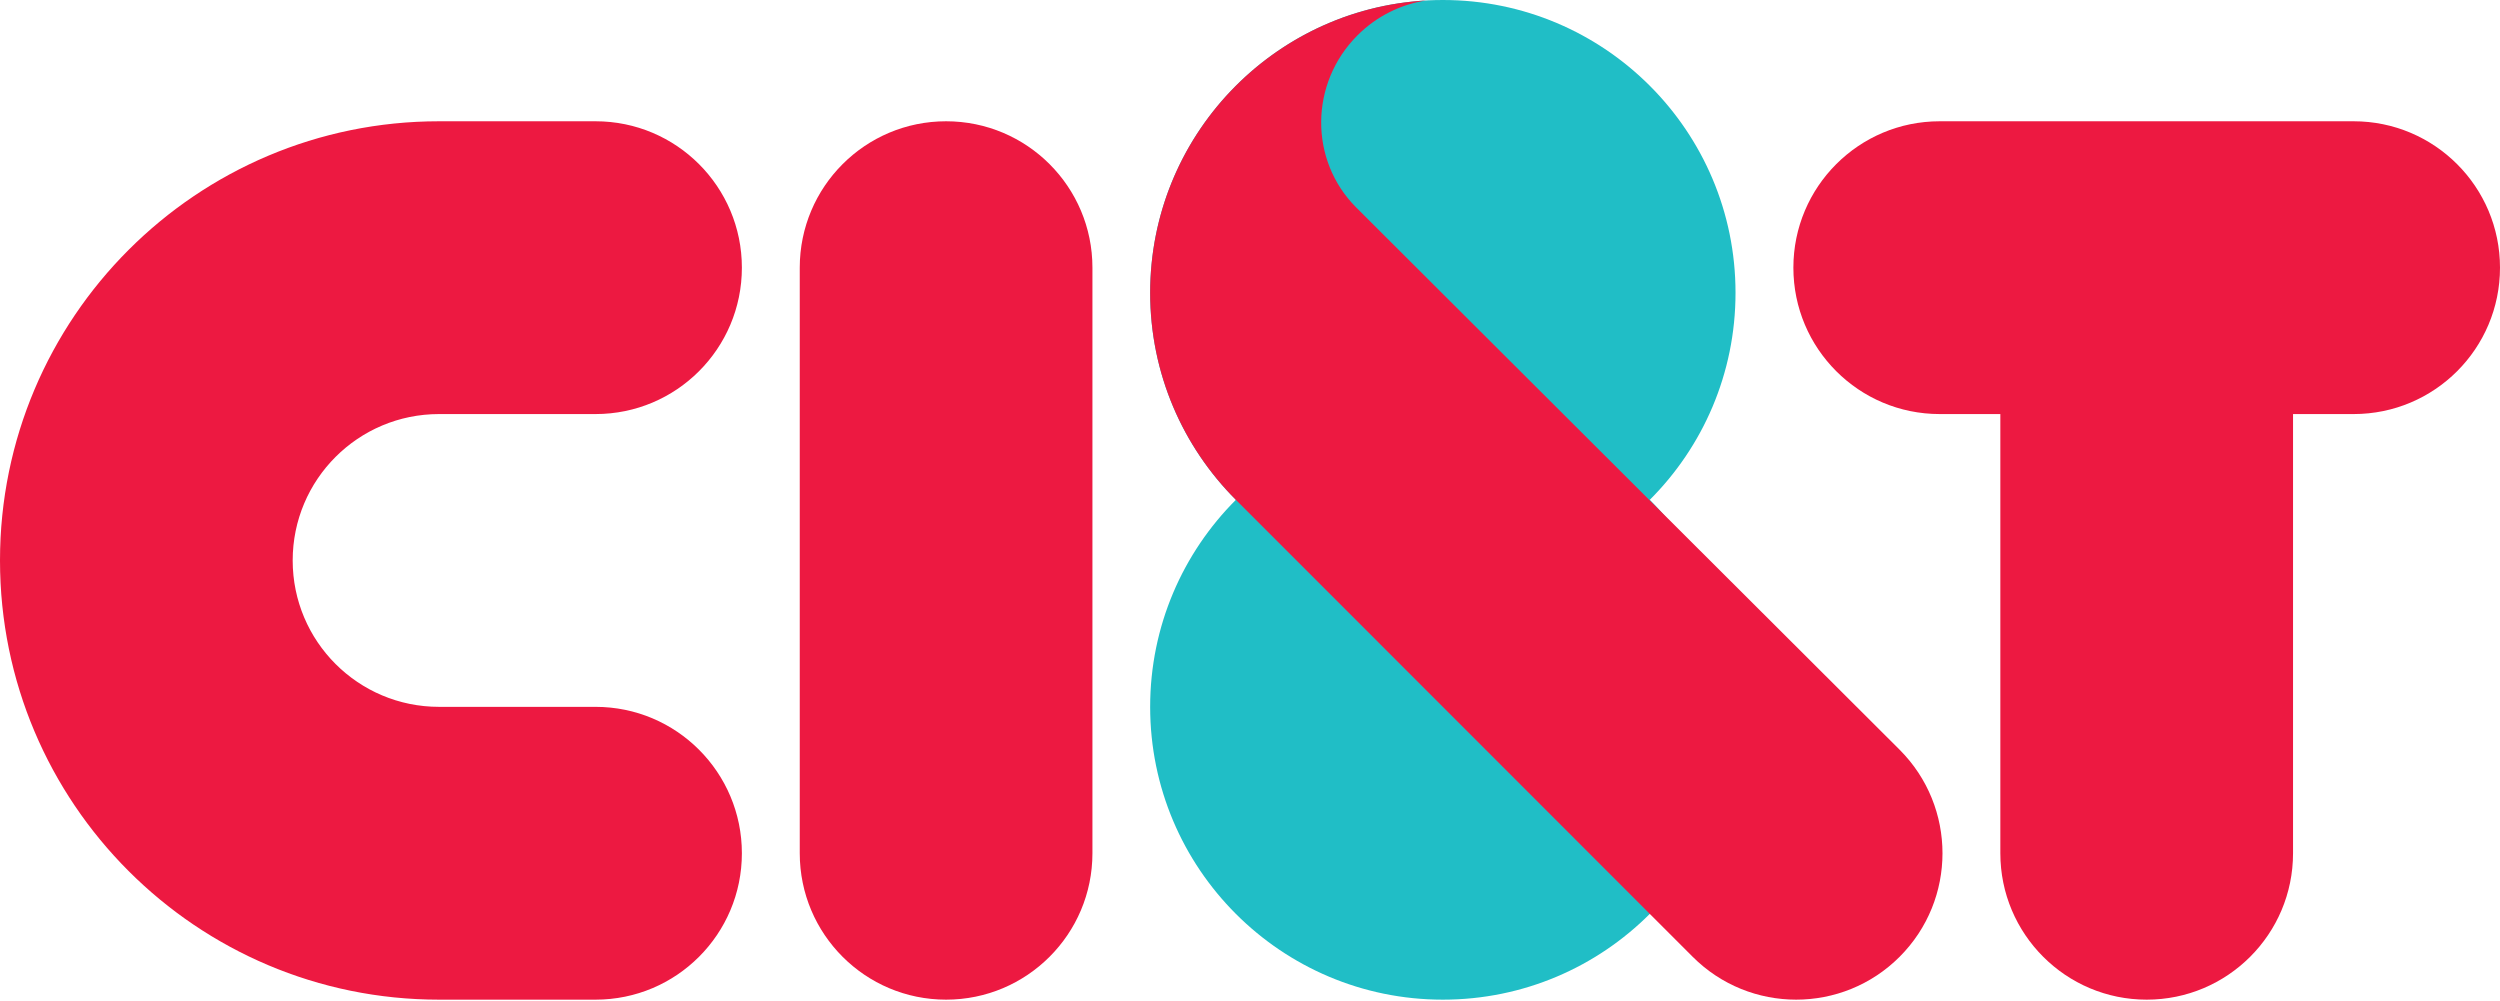
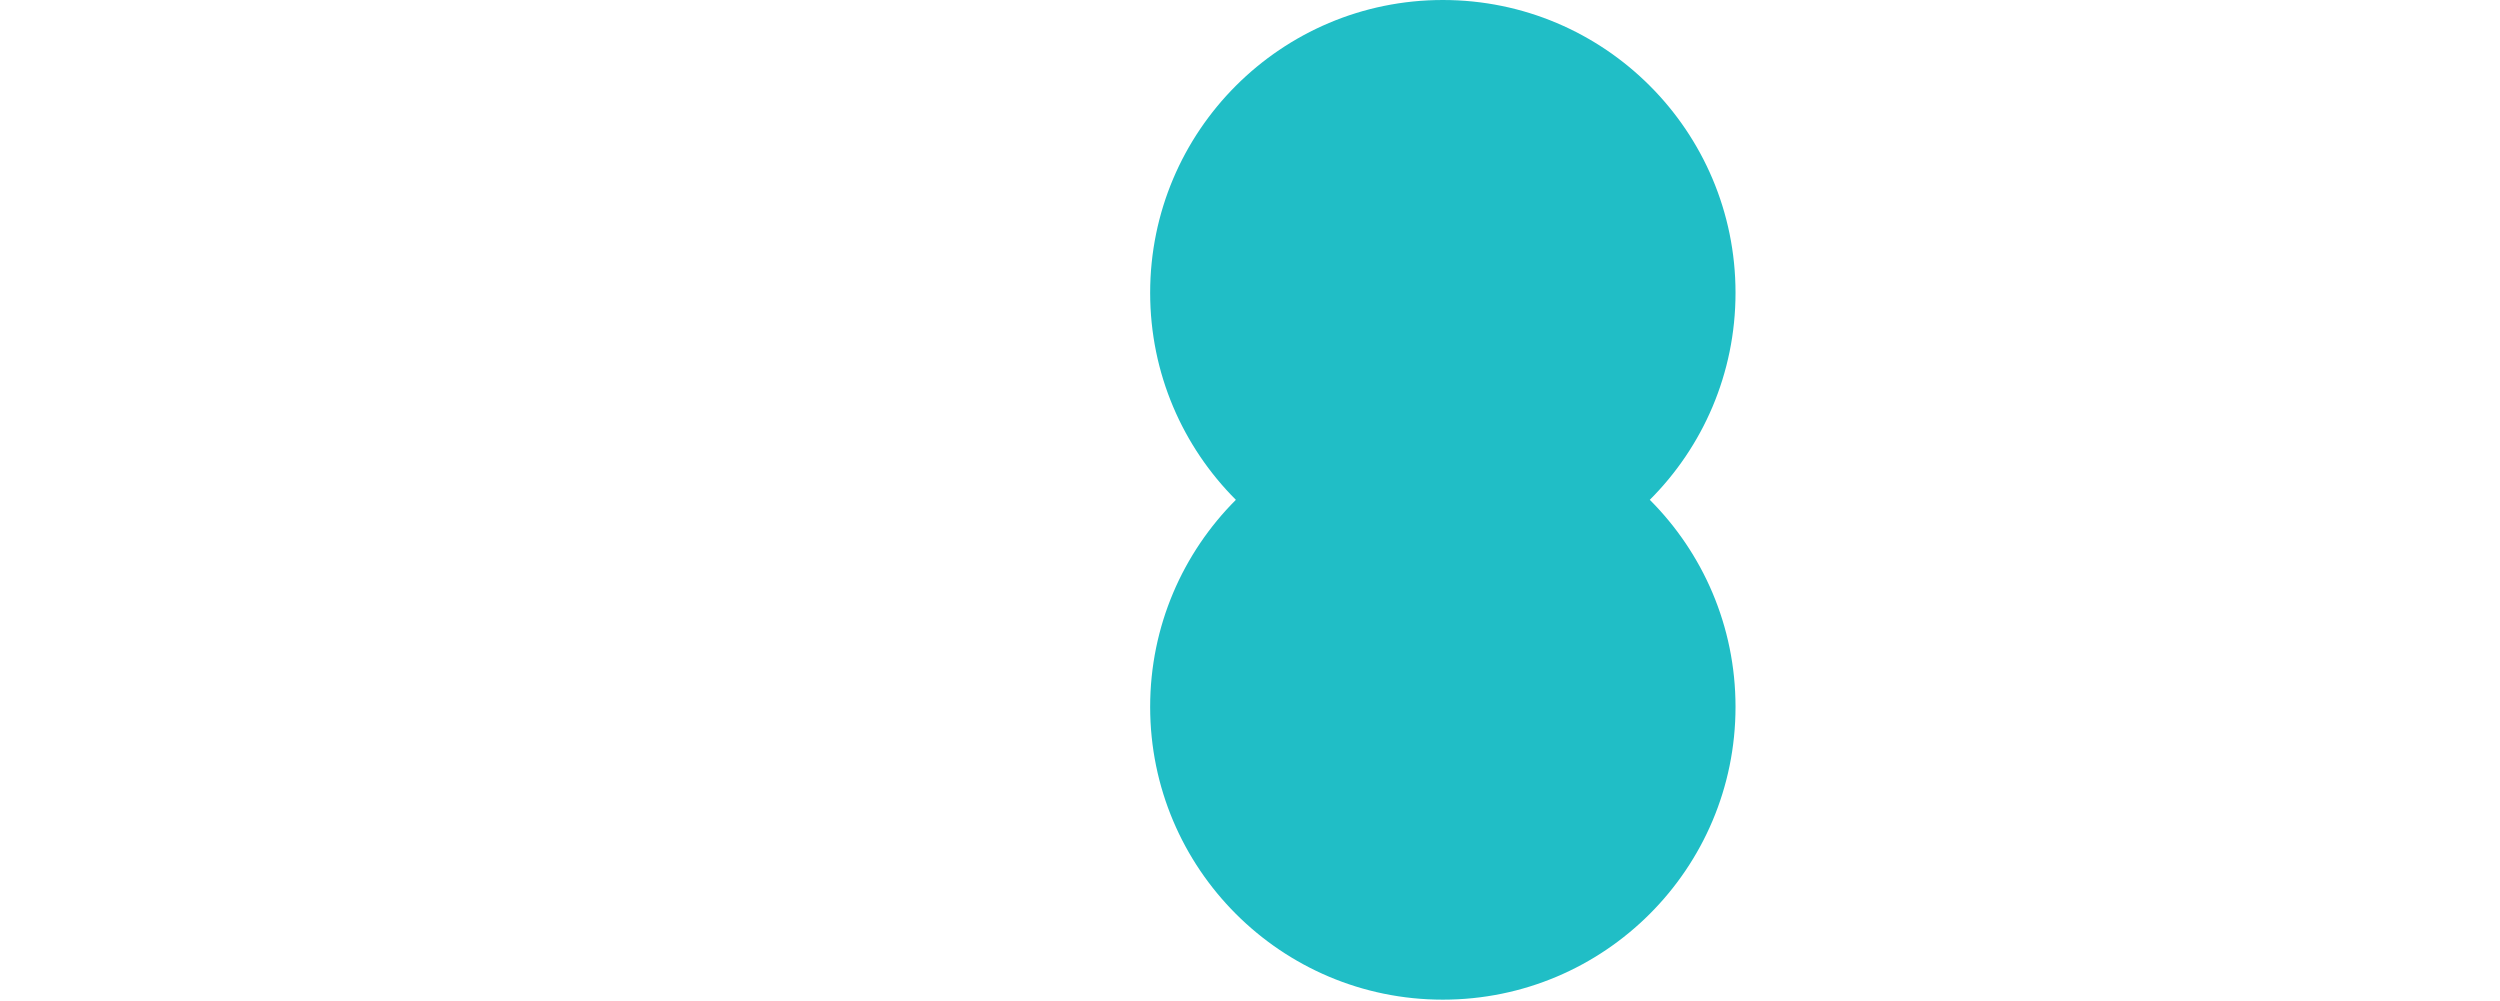
<svg xmlns="http://www.w3.org/2000/svg" version="1.2" baseProfile="tiny-ps" viewBox="0 0 1616 647" width="1616" height="647">
  <title>logo (16)-svg</title>
  <style>
		tspan { white-space:pre }
		.shp0 { fill: #ed1941 } 
		.shp1 { fill: #20bec6 } 
	</style>
-   <path id="Layer" fill-rule="evenodd" class="shp0" d="M1616 173.02C1616 225.3 1573.65 267.65 1521.39 267.65L1482.22 267.65L1482.22 551.55C1482.22 603.82 1439.84 646.18 1387.62 646.18C1335.4 646.18 1293.02 603.82 1293.02 551.55L1293.02 267.65L1253.84 267.65C1201.58 267.65 1159.24 225.3 1159.24 173.02C1159.24 120.74 1201.58 78.39 1253.84 78.39L1521.39 78.39C1573.62 78.39 1616 120.78 1616 173.02Z" />
  <path id="Layer" fill-rule="evenodd" class="shp1" d="M1121.84 456.92C1121.84 561.44 1037.13 646.18 932.65 646.18C828.17 646.18 743.46 561.44 743.46 456.92C743.46 404.64 764.63 357.35 798.87 323.09C764.63 288.84 743.46 241.54 743.46 189.26C743.46 84.75 828.17 0 932.65 0C1037.13 0 1121.84 84.75 1121.84 189.26C1121.84 241.54 1100.68 288.84 1066.43 323.09C1100.68 357.35 1121.84 404.64 1121.84 456.92Z" />
-   <path id="Layer" fill-rule="evenodd" class="shp0" d="M798.87 323.09C764.63 288.83 743.46 241.53 743.46 189.26C743.46 88.35 822.4 5.93 921.82 0.3C905.63 2.81 890.01 10.3 877.47 22.85C846.53 53.79 846.15 103.6 876.63 134.09L1227.92 484.63C1264.86 521.59 1264.86 581.51 1227.92 618.46C1190.98 655.42 1131.08 655.42 1094.14 618.46L798.87 323.09Z" />
-   <path id="Layer" fill-rule="evenodd" class="shp0" d="M611.55 646.18C559.3 646.18 516.96 603.82 516.96 551.55L516.96 173.02C516.96 120.74 559.3 78.39 611.55 78.39C663.81 78.39 706.15 120.74 706.15 173.02L706.15 551.55C706.15 603.82 663.77 646.18 611.55 646.18Z" />
-   <path id="Layer" fill-rule="evenodd" class="shp0" d="M283.79 646.18C127.05 646.18 0 519.08 0 362.28C0 205.49 127.05 78.39 283.79 78.39L384.96 78.39C437.22 78.39 479.55 120.74 479.55 173.02C479.55 225.3 437.22 267.65 384.96 267.65L283.79 267.65C231.53 267.65 189.19 310.01 189.19 362.28C189.19 414.56 231.53 456.91 283.79 456.91L384.96 456.91C437.22 456.91 479.55 499.27 479.55 551.55C479.55 603.82 437.22 646.18 384.96 646.18L283.79 646.18Z" />
</svg>